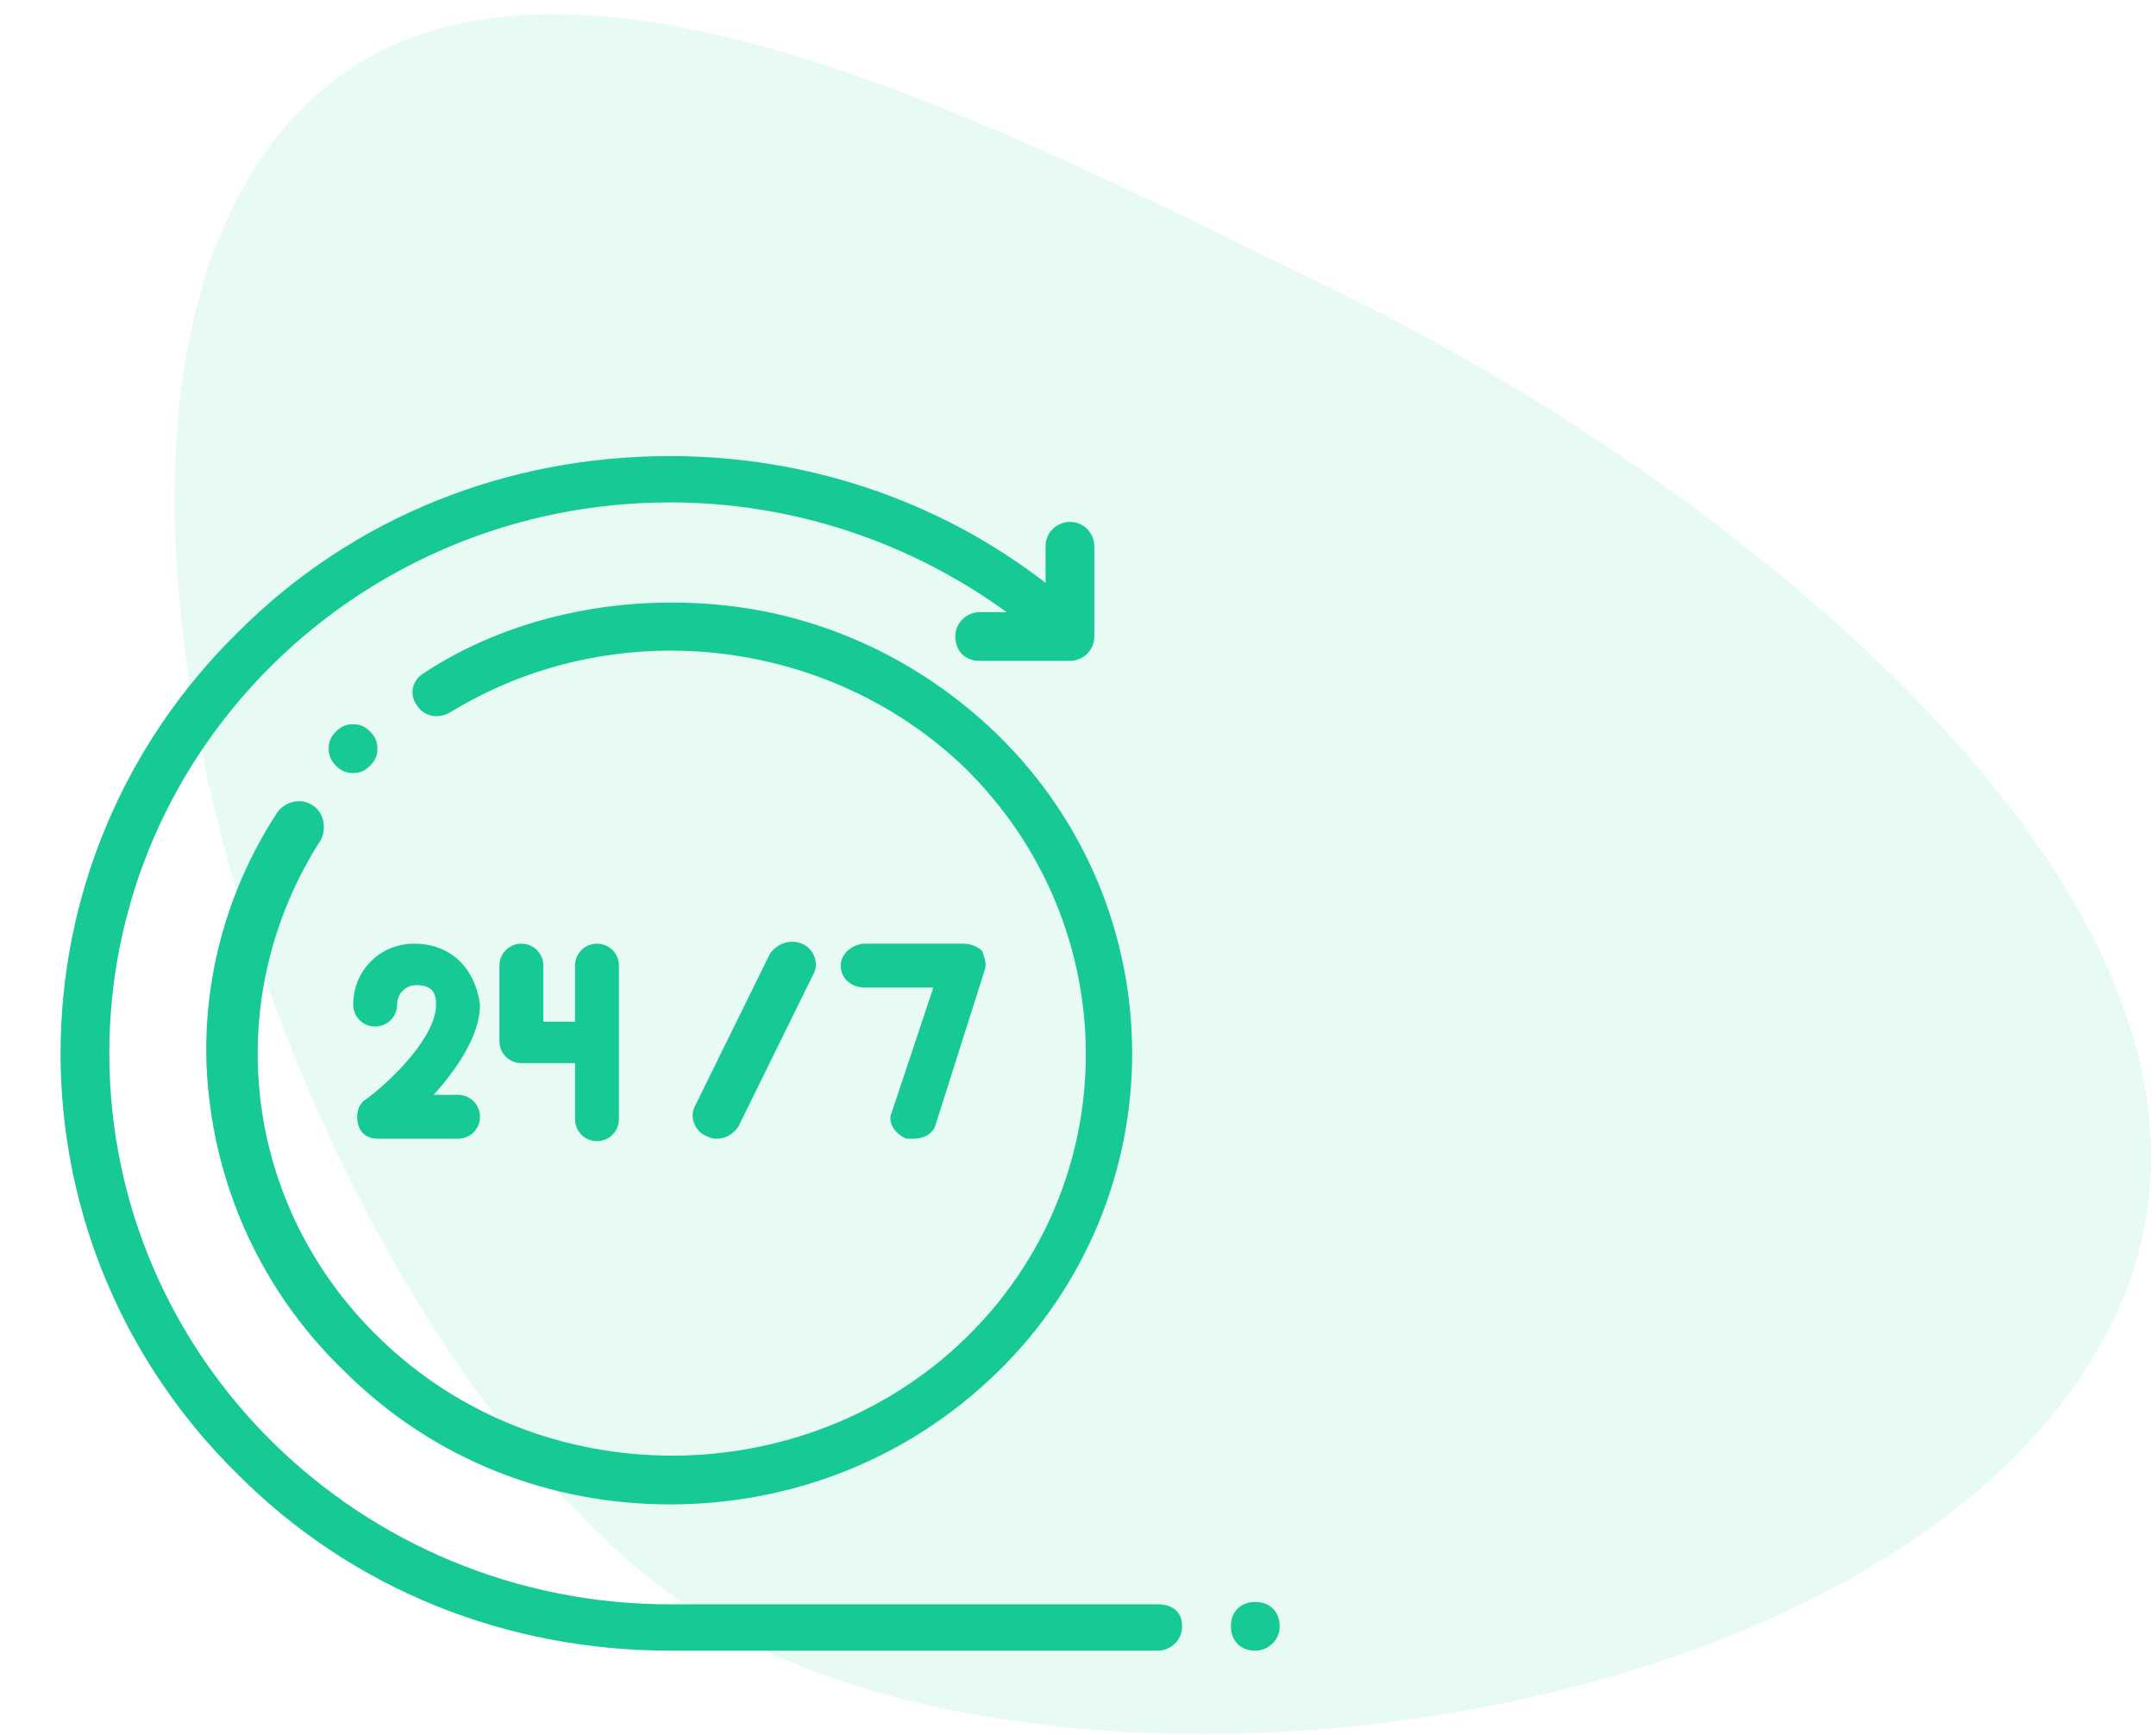
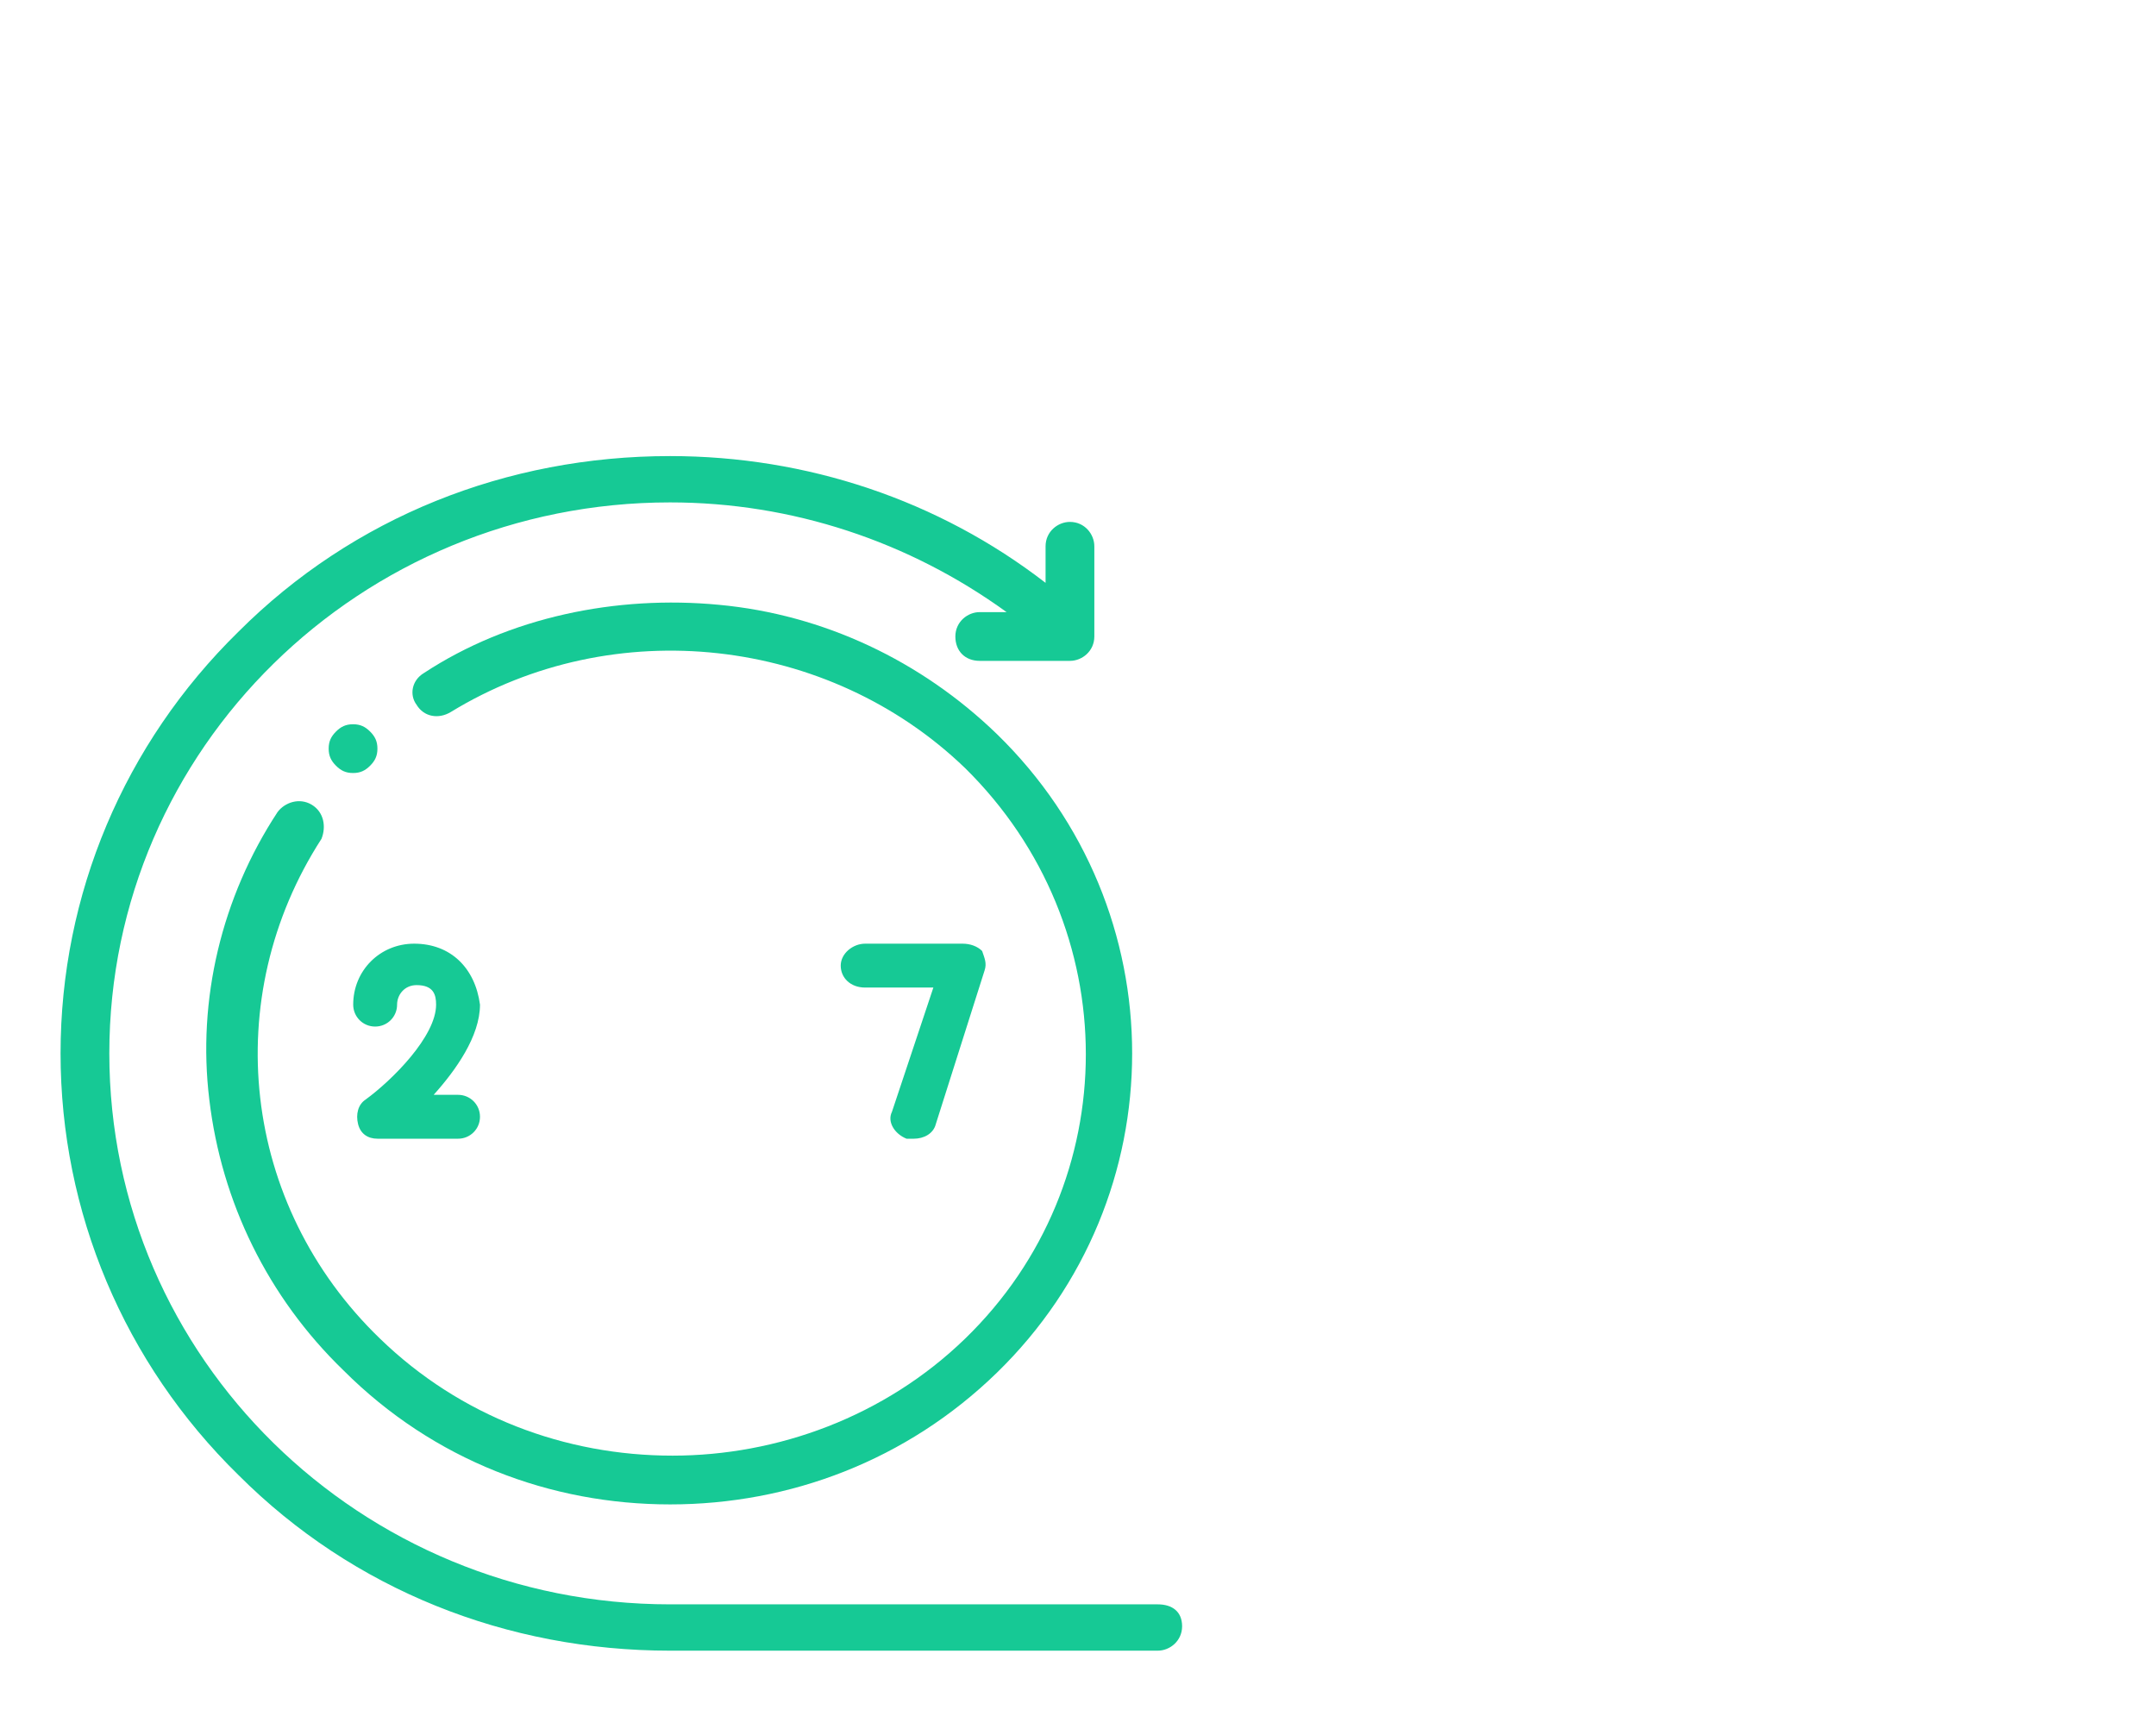
<svg xmlns="http://www.w3.org/2000/svg" width="425" height="342" viewBox="0 0 425 342" fill="none">
  <g clip-path="url(#clip0_2915_3394)">
-     <path opacity="0.1" fill-rule="evenodd" clip-rule="evenodd" d="M148.598 324.394C225.896 362.095 378.788 337.781 416.49 260.483C454.191 183.185 342.358 95.865 265.06 58.163C187.762 20.462 83.325 -35.862 45.623 41.436C7.922 118.734 71.3 286.692 148.598 324.394Z" fill="#16C995" />
    <path d="M228.216 316.284H132.092C71.054 316.284 21.55 267.741 21.55 207.664C21.55 147.586 71.054 99.044 132.092 99.044C156.123 99.044 179.193 106.734 198.418 120.672H193.131C190.728 120.672 188.325 122.594 188.325 125.478C188.325 128.362 190.247 130.284 193.131 130.284H210.914C213.317 130.284 215.72 128.362 215.72 125.478V107.695C215.72 105.292 213.798 102.889 210.914 102.889C208.511 102.889 206.108 104.811 206.108 107.695V114.904C184.961 98.563 159.007 89.912 132.092 89.912C99.891 89.912 69.612 101.928 47.023 124.517C24.434 146.625 11.938 176.424 11.938 207.664C11.938 238.904 24.434 268.703 47.023 290.811C69.612 313.4 99.891 325.416 132.092 325.416H228.216C230.619 325.416 233.022 323.493 233.022 320.609C233.022 317.726 231.1 316.284 228.216 316.284Z" fill="#16C995" />
    <path d="M61.448 158.642C59.044 157.2 56.161 158.161 54.719 160.084C43.665 176.905 38.858 197.091 41.262 216.797C43.665 236.983 52.796 255.727 67.696 270.145C85.478 287.928 108.548 296.58 132.099 296.58C155.649 296.58 178.719 287.928 196.502 270.626C232.067 236.022 232.067 179.308 196.502 144.704C181.602 130.285 162.378 121.153 141.711 119.231C121.525 117.308 100.378 121.634 83.556 132.688C81.153 134.13 80.672 137.014 82.114 138.936C83.556 141.339 86.44 141.82 88.843 140.378C121.044 120.673 163.339 125.479 190.254 151.432C221.974 182.673 221.974 233.138 190.254 263.897C174.393 279.277 153.246 286.967 132.579 286.967C111.432 286.967 90.765 279.277 74.905 263.897C47.51 237.463 43.184 196.611 63.37 165.37C64.331 162.967 63.851 160.084 61.448 158.642Z" fill="#16C995" />
    <path d="M81.641 186.037C74.912 186.037 69.625 191.324 69.625 198.053C69.625 200.456 71.547 202.378 73.951 202.378C76.354 202.378 78.276 200.456 78.276 198.053C78.276 196.13 79.718 194.208 82.121 194.208C85.485 194.208 85.966 196.13 85.966 198.053C85.966 204.301 77.315 212.952 72.028 216.797C70.586 217.758 70.106 219.68 70.586 221.603C71.067 223.525 72.509 224.487 74.431 224.487H90.292C92.695 224.487 94.617 222.564 94.617 220.161C94.617 217.758 92.695 215.836 90.292 215.836H85.485C89.811 211.029 94.617 204.301 94.617 198.053C93.656 190.843 88.85 186.037 81.641 186.037Z" fill="#16C995" />
-     <path d="M102.779 186.037C100.376 186.037 98.453 187.96 98.453 190.363V205.262C98.453 207.665 100.376 209.587 102.779 209.587H113.352V220.642C113.352 223.045 115.275 224.967 117.678 224.967C120.081 224.967 122.003 223.045 122.003 220.642V190.363C122.003 187.96 120.081 186.037 117.678 186.037C115.275 186.037 113.352 187.96 113.352 190.363V201.417H107.104V190.363C107.104 187.96 105.182 186.037 102.779 186.037Z" fill="#16C995" />
-     <path d="M141.233 224.485C143.155 224.485 144.597 223.524 145.559 222.082L160.458 191.803C161.419 189.88 160.458 186.997 158.055 186.035C155.652 185.074 153.248 186.035 151.807 187.958L136.907 218.237C135.946 220.159 136.907 223.043 139.311 224.004C140.272 224.485 140.752 224.485 141.233 224.485Z" fill="#16C995" />
    <path d="M178.703 224.487C179.184 224.487 179.665 224.487 180.145 224.487C182.068 224.487 183.99 223.525 184.471 221.603L194.083 191.324C194.564 189.882 194.083 188.921 193.602 187.479C192.641 186.518 191.199 186.037 189.758 186.037H170.533C168.13 186.037 165.727 187.96 165.727 190.363C165.727 192.766 167.649 194.688 170.533 194.688H183.99L175.82 219.2C174.858 221.122 176.3 223.525 178.703 224.487Z" fill="#16C995" />
    <path d="M69.595 142.781C68.153 142.781 67.192 143.262 66.231 144.223C65.27 145.184 64.789 146.146 64.789 147.587C64.789 149.029 65.27 149.991 66.231 150.952C67.192 151.913 68.153 152.394 69.595 152.394C71.037 152.394 71.998 151.913 72.96 150.952C73.921 149.991 74.401 149.029 74.401 147.587C74.401 146.146 73.921 145.184 72.96 144.223C71.998 143.262 71.037 142.781 69.595 142.781Z" fill="#16C995" />
-     <path d="M247.447 315.805C244.563 315.805 242.641 317.727 242.641 320.611C242.641 323.495 244.563 325.417 247.447 325.417C249.85 325.417 252.253 323.495 252.253 320.611C252.253 317.727 250.331 315.805 247.447 315.805Z" fill="#16C995" />
  </g>
  <defs>
    <clipPath id="clip0_2915_3394">
      <rect width="423.906" height="341.72" fill="white" transform="translate(0.164 0.279)" />
    </clipPath>
  </defs>
</svg>